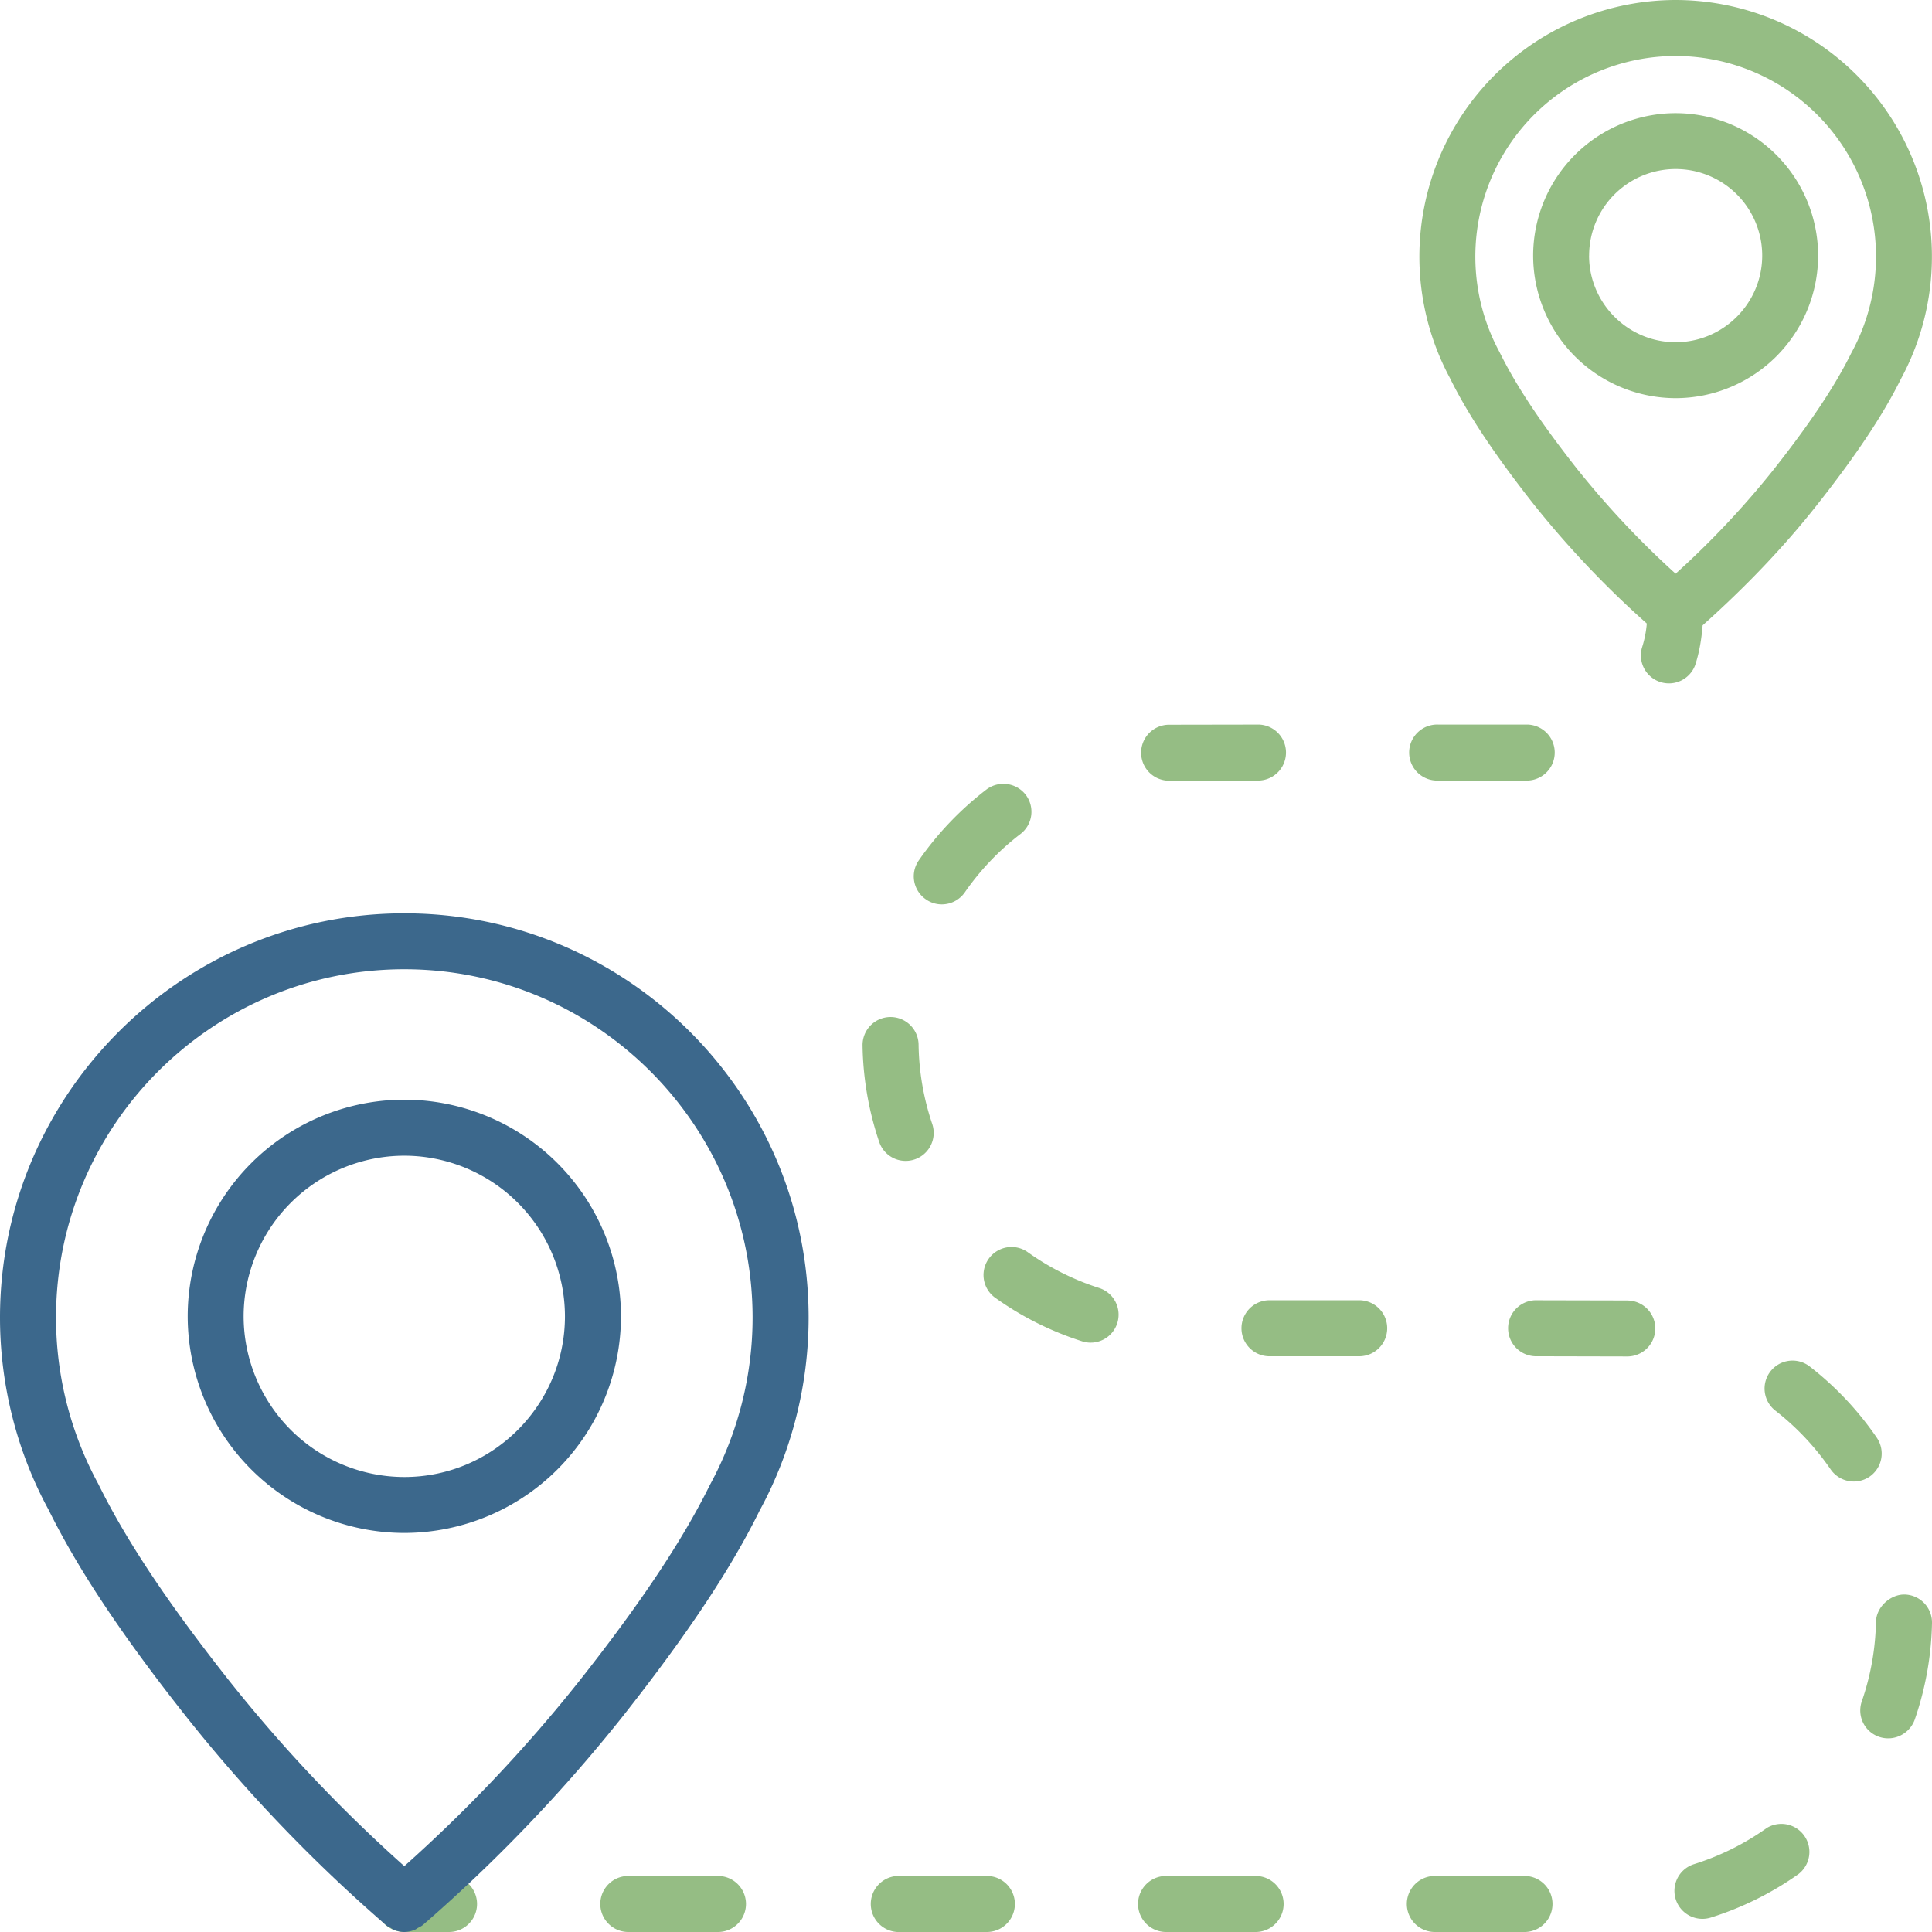
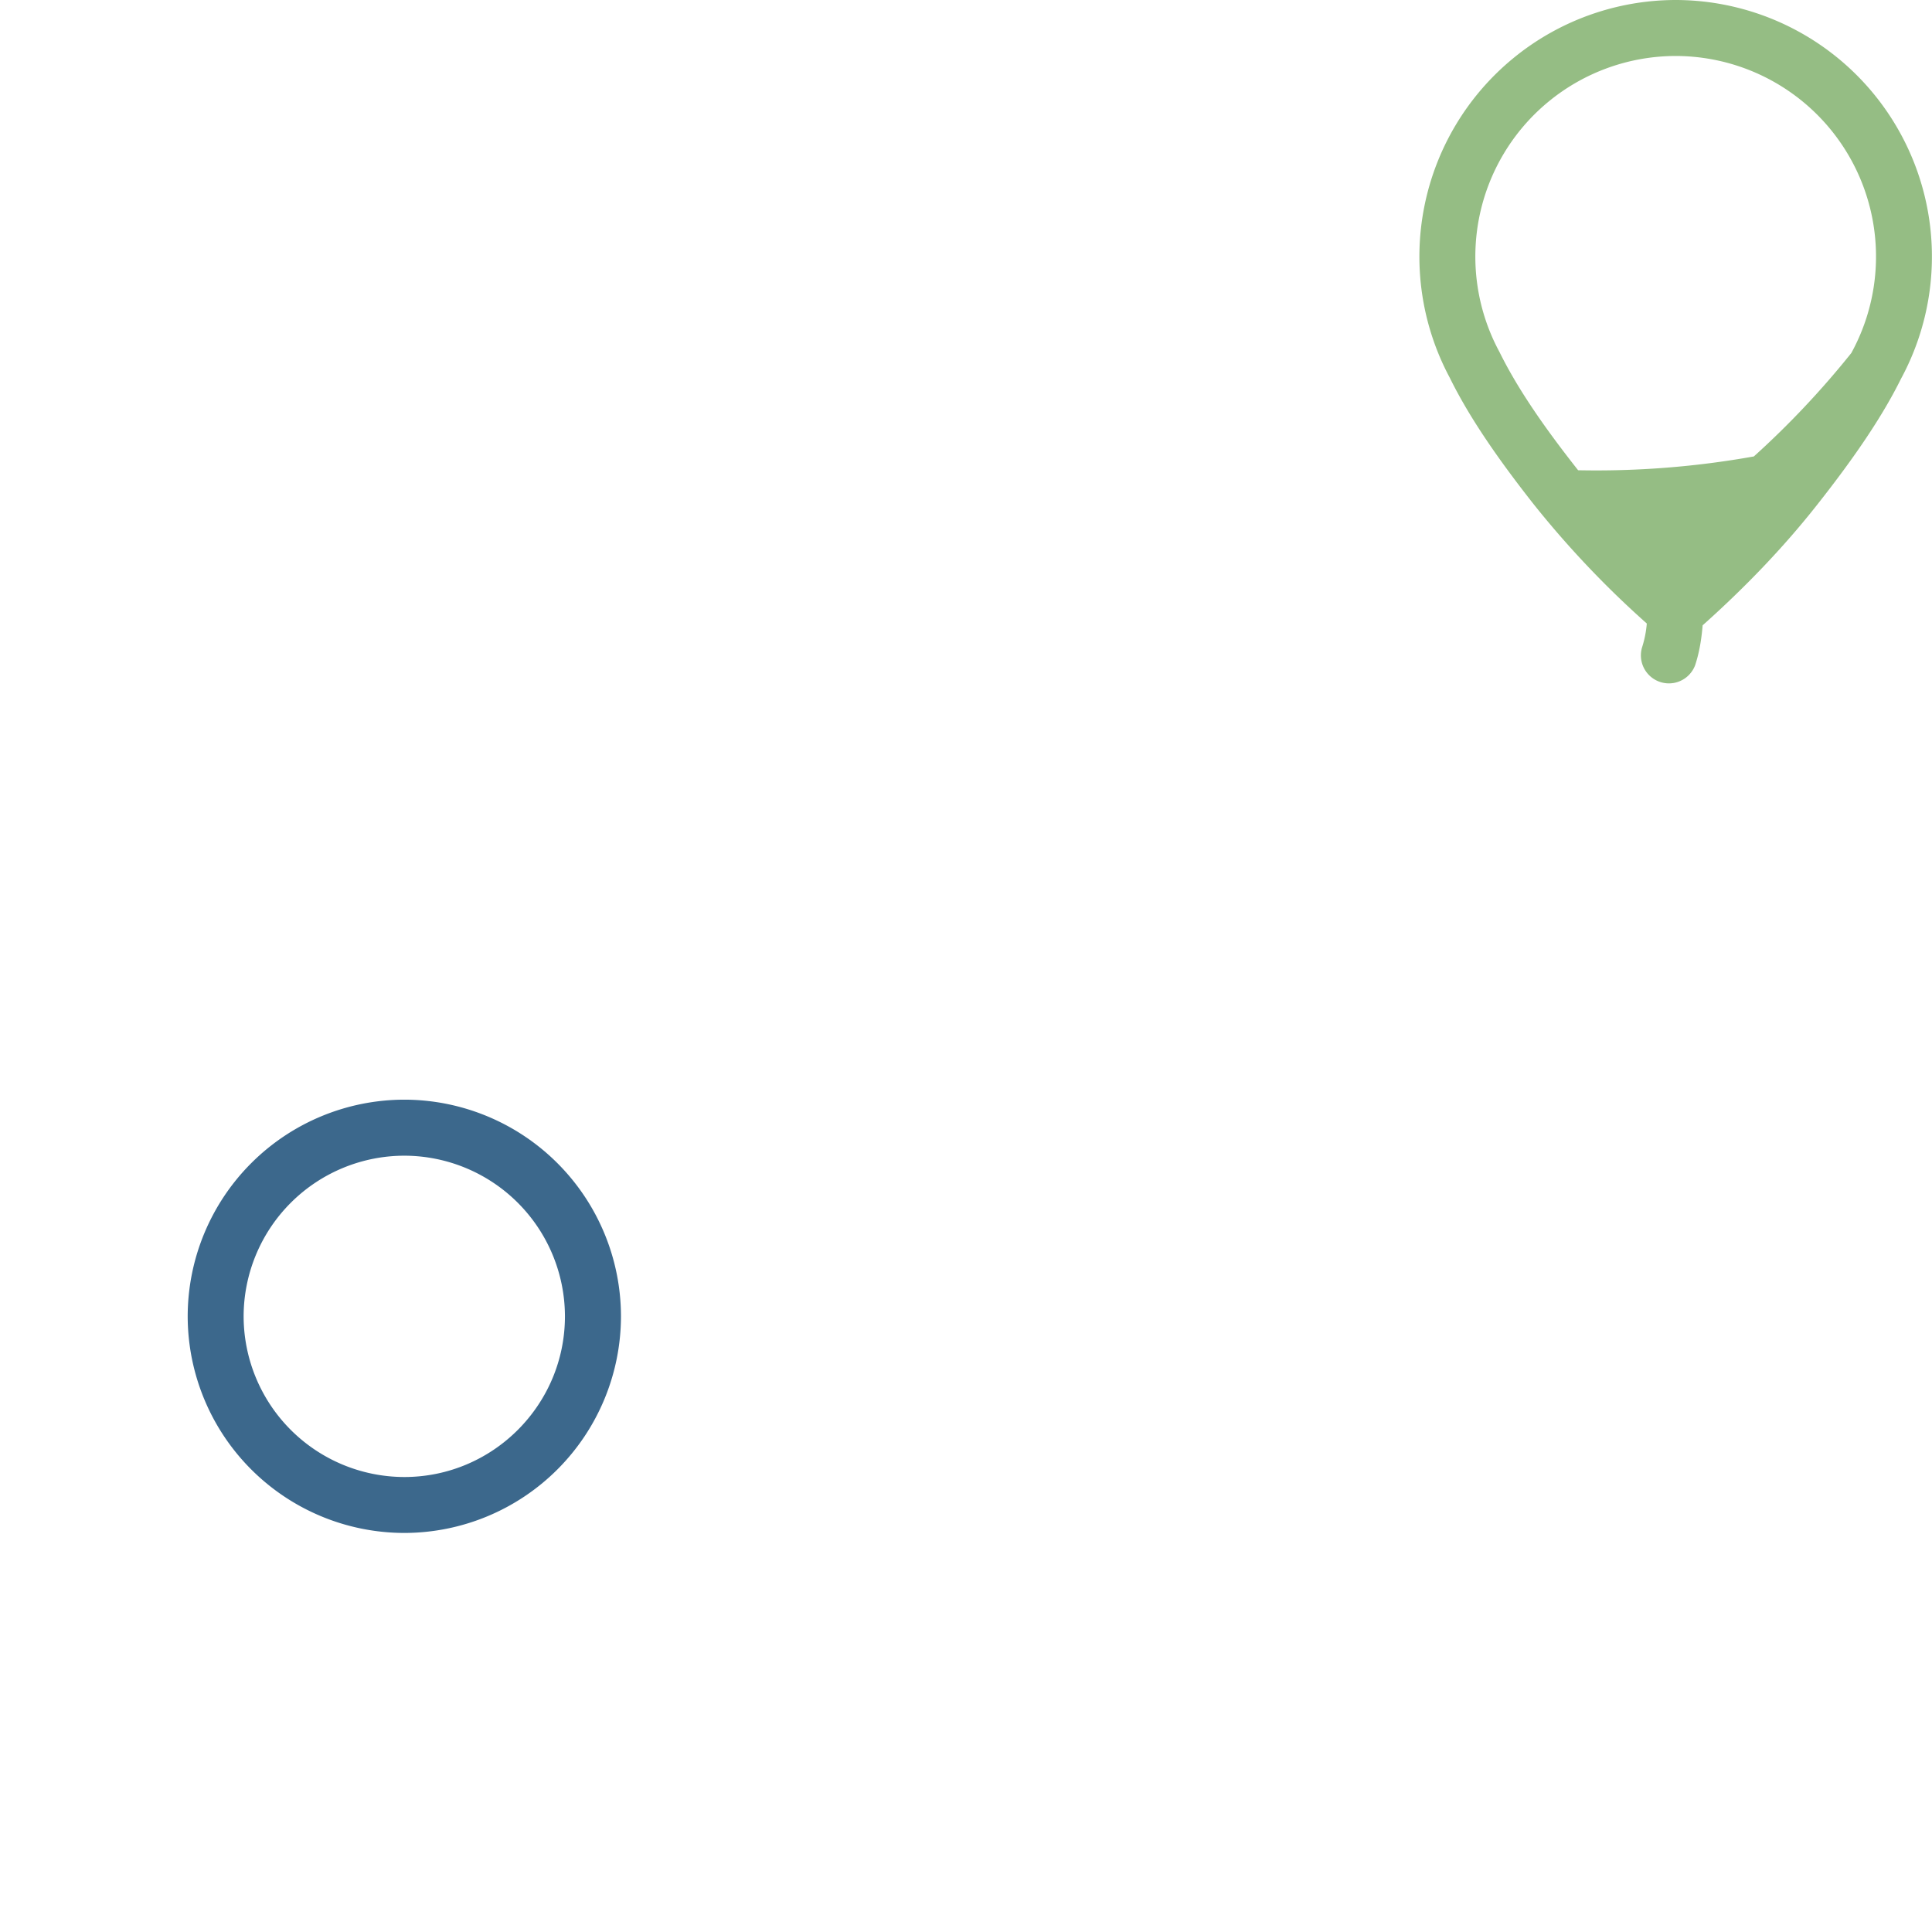
<svg xmlns="http://www.w3.org/2000/svg" viewBox="0 0 38.62 38.62" height="38.62" width="38.62">
-   <path d="M36.344 5.11a2.851 2.851 0 0 0-2.85-2.848 2.85 2.85 0 0 0-2.847 2.847 2.852 2.852 0 0 0 2.848 2.85 2.852 2.852 0 0 0 2.849-2.85m-4.578 0a1.73 1.73 0 0 1 3.46 0c0 .953-.777 1.732-1.731 1.732-.953 0-1.73-.779-1.73-1.732M8.977 37.5H8.08a.56.56 0 0 0 0 1.12h.896a.56.56 0 1 0 0-1.12M21.97 25.746a5.17 5.17 0 0 1-1.438-.724.56.56 0 0 0-.652.91 6.24 6.24 0 0 0 1.75.88.558.558 0 0 0 .703-.36.56.56 0 0 0-.363-.706M18.105 23.206a.56.56 0 0 0 .53-.738 5.161 5.161 0 0 1-.273-1.586.56.56 0 0 0-.56-.552h-.008a.56.56 0 0 0-.552.568c.01.66.123 1.308.333 1.93a.558.558 0 0 0 .53.378M19.727 37.5h-1.793a.561.561 0 0 0 0 1.12h1.793a.56.56 0 1 0 0-1.12M18.825 18.078a.56.56 0 0 0 .461-.24 5.192 5.192 0 0 1 1.112-1.166.56.56 0 0 0 .105-.785.564.564 0 0 0-.787-.103c-.52.4-.975.876-1.349 1.414a.557.557 0 0 0 .14.779c.097.069.21.101.318.101M23.378 15.606c.005 0 .013 0 .017-.002l1.775-.001a.56.56 0 0 0 0-1.119l-1.808.003a.559.559 0 1 0 .016 1.119M28.752 15.603h1.79a.56.56 0 0 0 0-1.119h-1.79a.56.56 0 1 0 0 1.119M14.352 37.5H12.56a.56.56 0 1 0 0 1.12h1.792a.559.559 0 1 0 0-1.12M37.517 28.74a6.317 6.317 0 0 0-1.342-1.425.558.558 0 1 0-.685.884c.428.334.797.727 1.104 1.173a.562.562 0 0 0 .778.146.561.561 0 0 0 .145-.778M38.071 31.874c-.274-.004-.563.24-.571.547a5.153 5.153 0 0 1-.282 1.586.557.557 0 0 0 .528.742c.23 0 .448-.146.53-.377a6.29 6.29 0 0 0 .344-1.925.56.56 0 0 0-.549-.573M35.305 36.55a5.174 5.174 0 0 1-1.441.714.558.558 0 1 0 .334 1.068 6.287 6.287 0 0 0 1.754-.87.56.56 0 0 0-.647-.913M27.146 25.992h-1.793a.56.56 0 0 0 0 1.119h1.793a.56.56 0 1 0 0-1.119M25.099 37.5h-1.79a.56.56 0 1 0 0 1.12h1.79a.56.56 0 1 0 0-1.12M30.474 37.5h-1.792a.56.56 0 0 0 0 1.12h1.792a.559.559 0 1 0 0-1.12M32.54 25.996l-1.81-.004a.56.56 0 1 0 0 1.119l1.768.004h.021a.559.559 0 1 0 .021-1.118" fill="#95bd84" />
-   <path d="M33.885 13.298c.085-.256.128-.527.15-.798.846-.755 1.62-1.56 2.286-2.406.791-1.001 1.327-1.81 1.679-2.522A5.13 5.13 0 0 0 33.495 0a5.13 5.13 0 0 0-4.514 7.552c.36.732.898 1.54 1.688 2.542a19.25 19.25 0 0 0 2.25 2.37 2.14 2.14 0 0 1-.096.481.56.56 0 0 0 1.062.353m-2.338-3.897c-.74-.938-1.236-1.682-1.573-2.365a4.01 4.01 0 0 1 3.52-5.917 4.01 4.01 0 0 1 3.513 5.938c-.327.662-.823 1.406-1.564 2.344a17.558 17.558 0 0 1-1.948 2.067A17.864 17.864 0 0 1 31.547 9.4" fill="#95bd84" />
-   <path d="M8.082 18.257C3.627 18.257 0 21.882 0 26.338c0 1.347.339 2.681.969 3.838.586 1.185 1.455 2.496 2.742 4.125a31.104 31.104 0 0 0 4.003 4.18c.03.027.065.04.096.058.02.012.039.028.062.036a.554.554 0 0 0 .209.045.58.58 0 0 0 .212-.045c.022-.008.04-.024.061-.036.031-.018.067-.031.097-.057a31.373 31.373 0 0 0 4.004-4.181c1.285-1.63 2.157-2.942 2.73-4.106.64-1.176.979-2.51.979-3.857 0-4.456-3.625-8.081-8.082-8.081m6.11 11.424c-.55 1.112-1.38 2.36-2.616 3.926a29.86 29.86 0 0 1-3.494 3.697 29.898 29.898 0 0 1-3.493-3.697c-1.236-1.565-2.067-2.813-2.626-3.947a6.959 6.959 0 0 1-.843-3.322c0-3.84 3.122-6.963 6.962-6.963 3.839 0 6.962 3.124 6.962 6.963 0 1.16-.291 2.31-.852 3.343" fill="#3c688c" />
+   <path d="M33.885 13.298c.085-.256.128-.527.15-.798.846-.755 1.62-1.56 2.286-2.406.791-1.001 1.327-1.81 1.679-2.522A5.13 5.13 0 0 0 33.495 0a5.13 5.13 0 0 0-4.514 7.552c.36.732.898 1.54 1.688 2.542a19.25 19.25 0 0 0 2.25 2.37 2.14 2.14 0 0 1-.096.481.56.56 0 0 0 1.062.353m-2.338-3.897c-.74-.938-1.236-1.682-1.573-2.365a4.01 4.01 0 0 1 3.52-5.917 4.01 4.01 0 0 1 3.513 5.938a17.558 17.558 0 0 1-1.948 2.067A17.864 17.864 0 0 1 31.547 9.4" fill="#95bd84" />
  <path d="M8.082 21.982a4.335 4.335 0 0 0-4.33 4.33 4.335 4.335 0 0 0 4.33 4.331 4.336 4.336 0 0 0 4.331-4.33 4.336 4.336 0 0 0-4.331-4.331m0 7.543a3.217 3.217 0 0 1-3.212-3.213 3.216 3.216 0 0 1 3.212-3.21 3.215 3.215 0 0 1 3.211 3.21c0 1.771-1.44 3.213-3.211 3.213" fill="#3c688c" />
</svg>